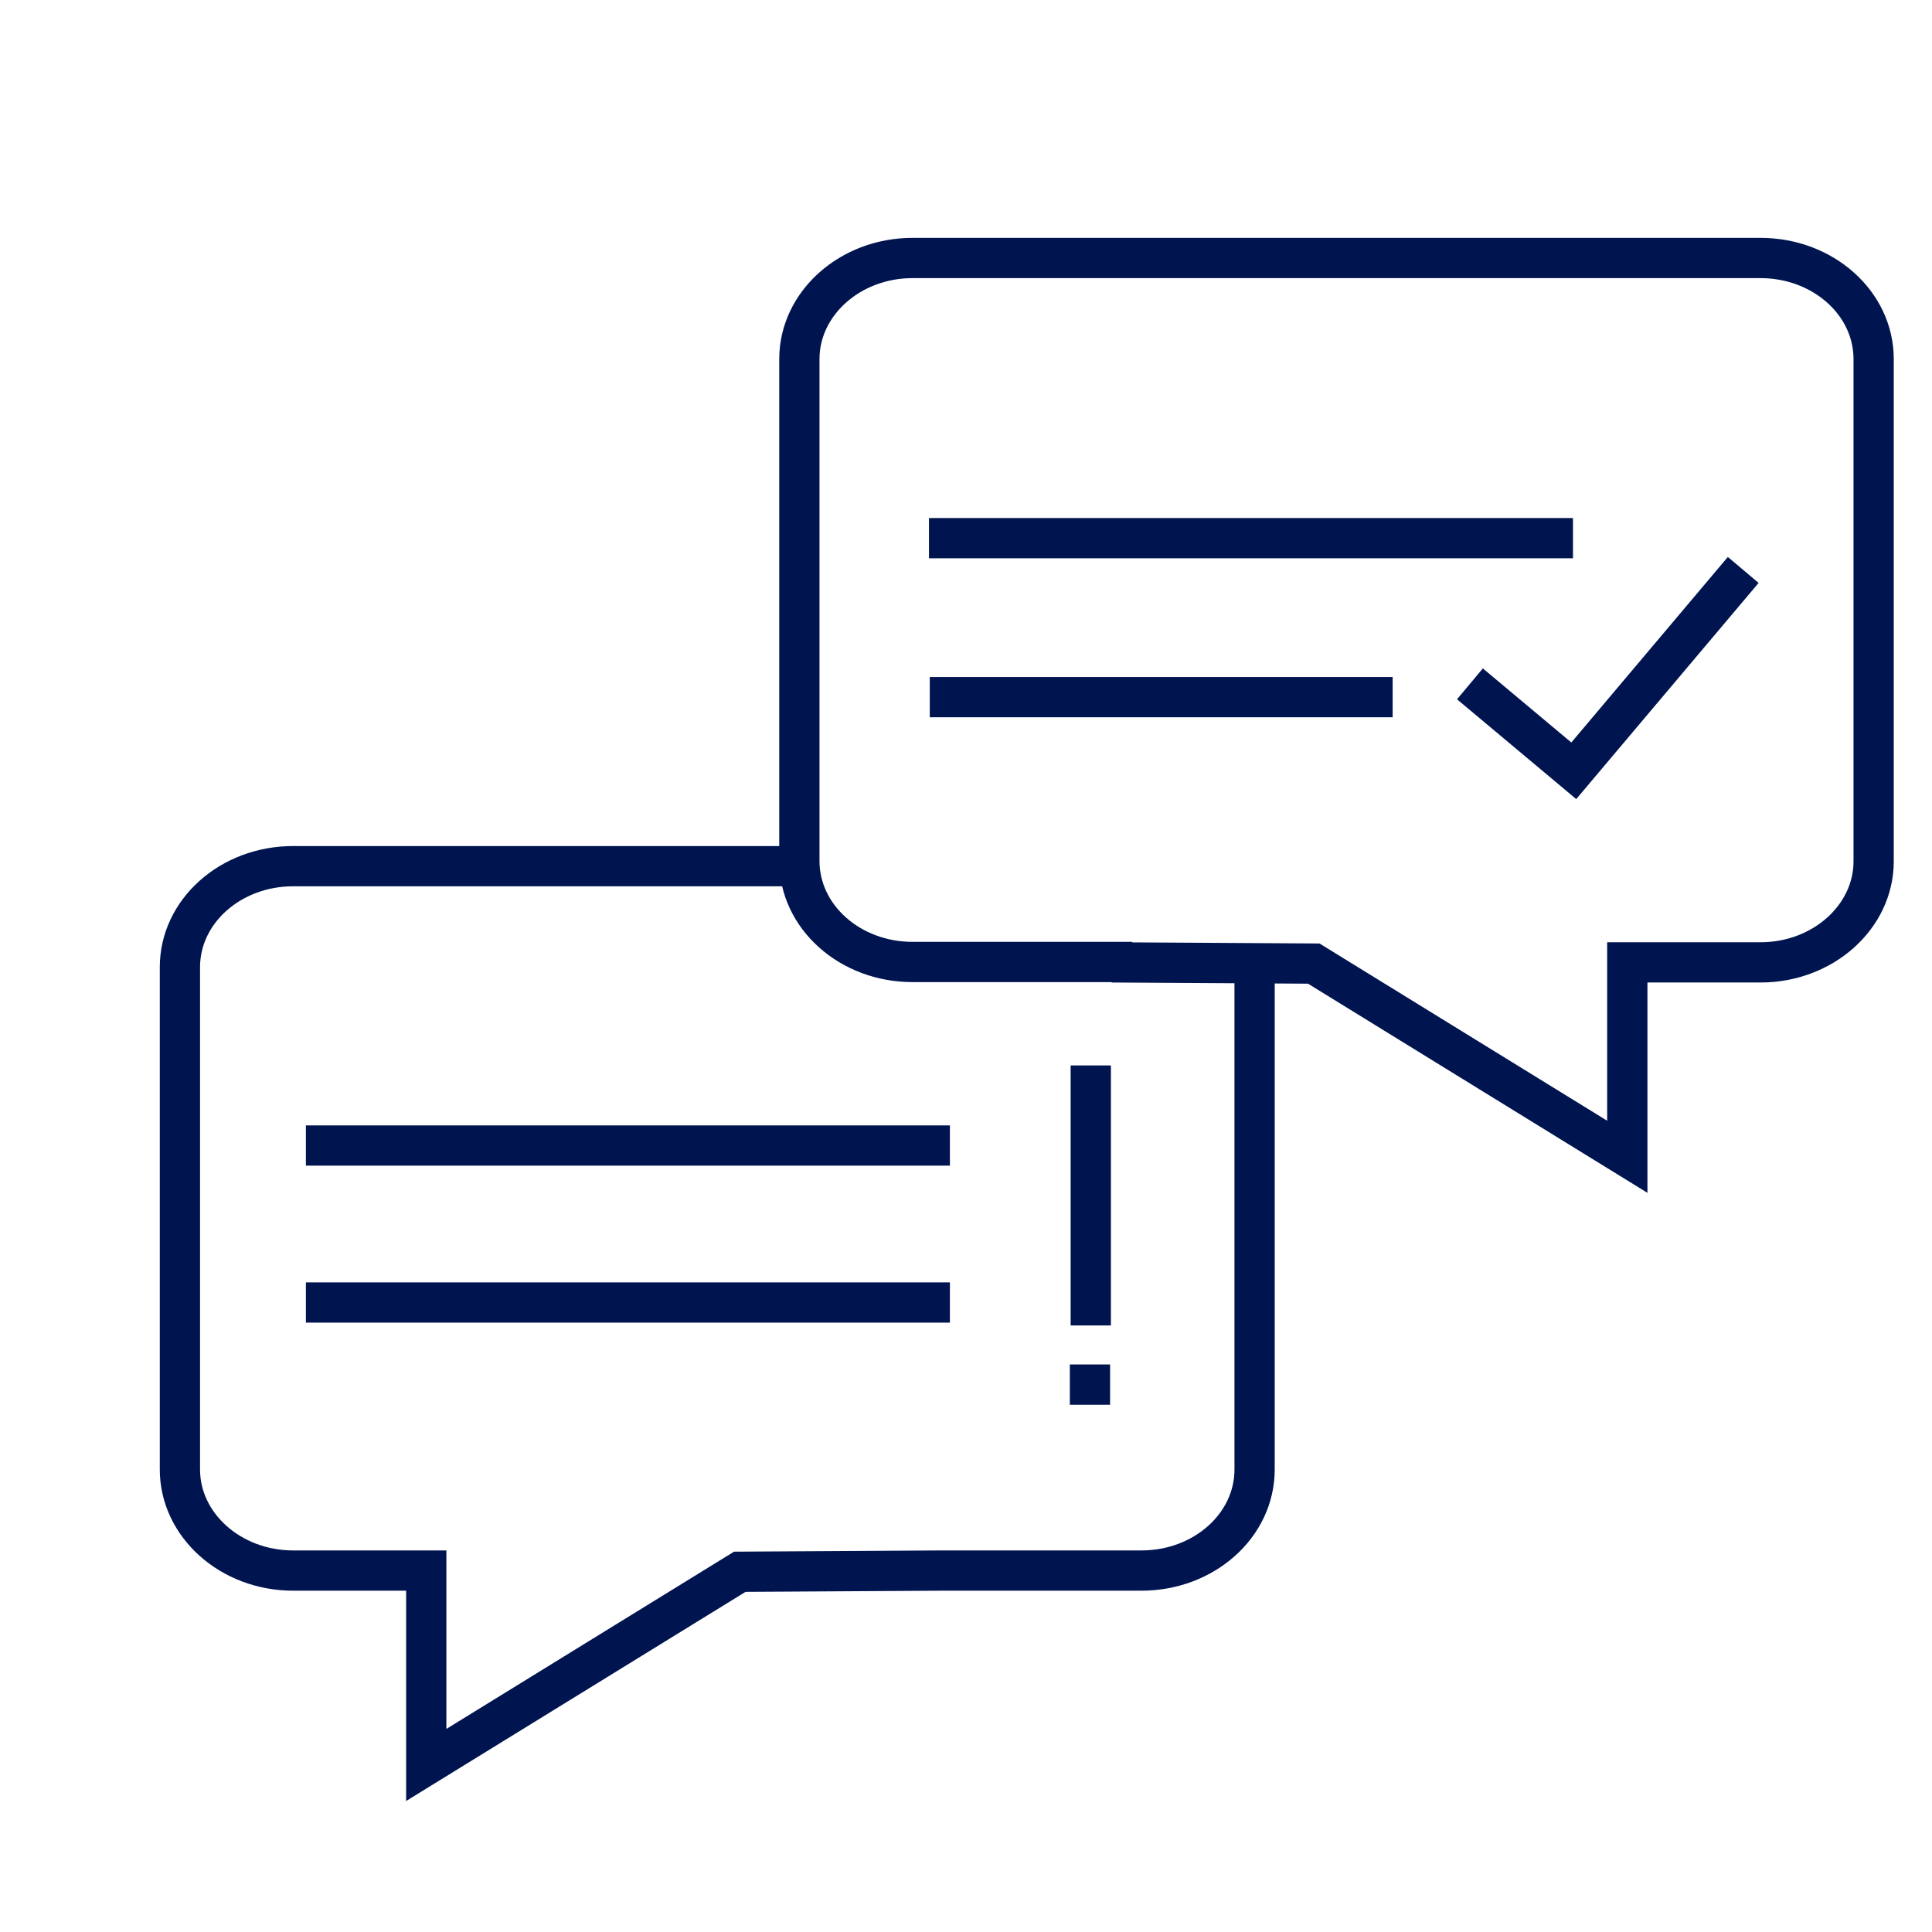
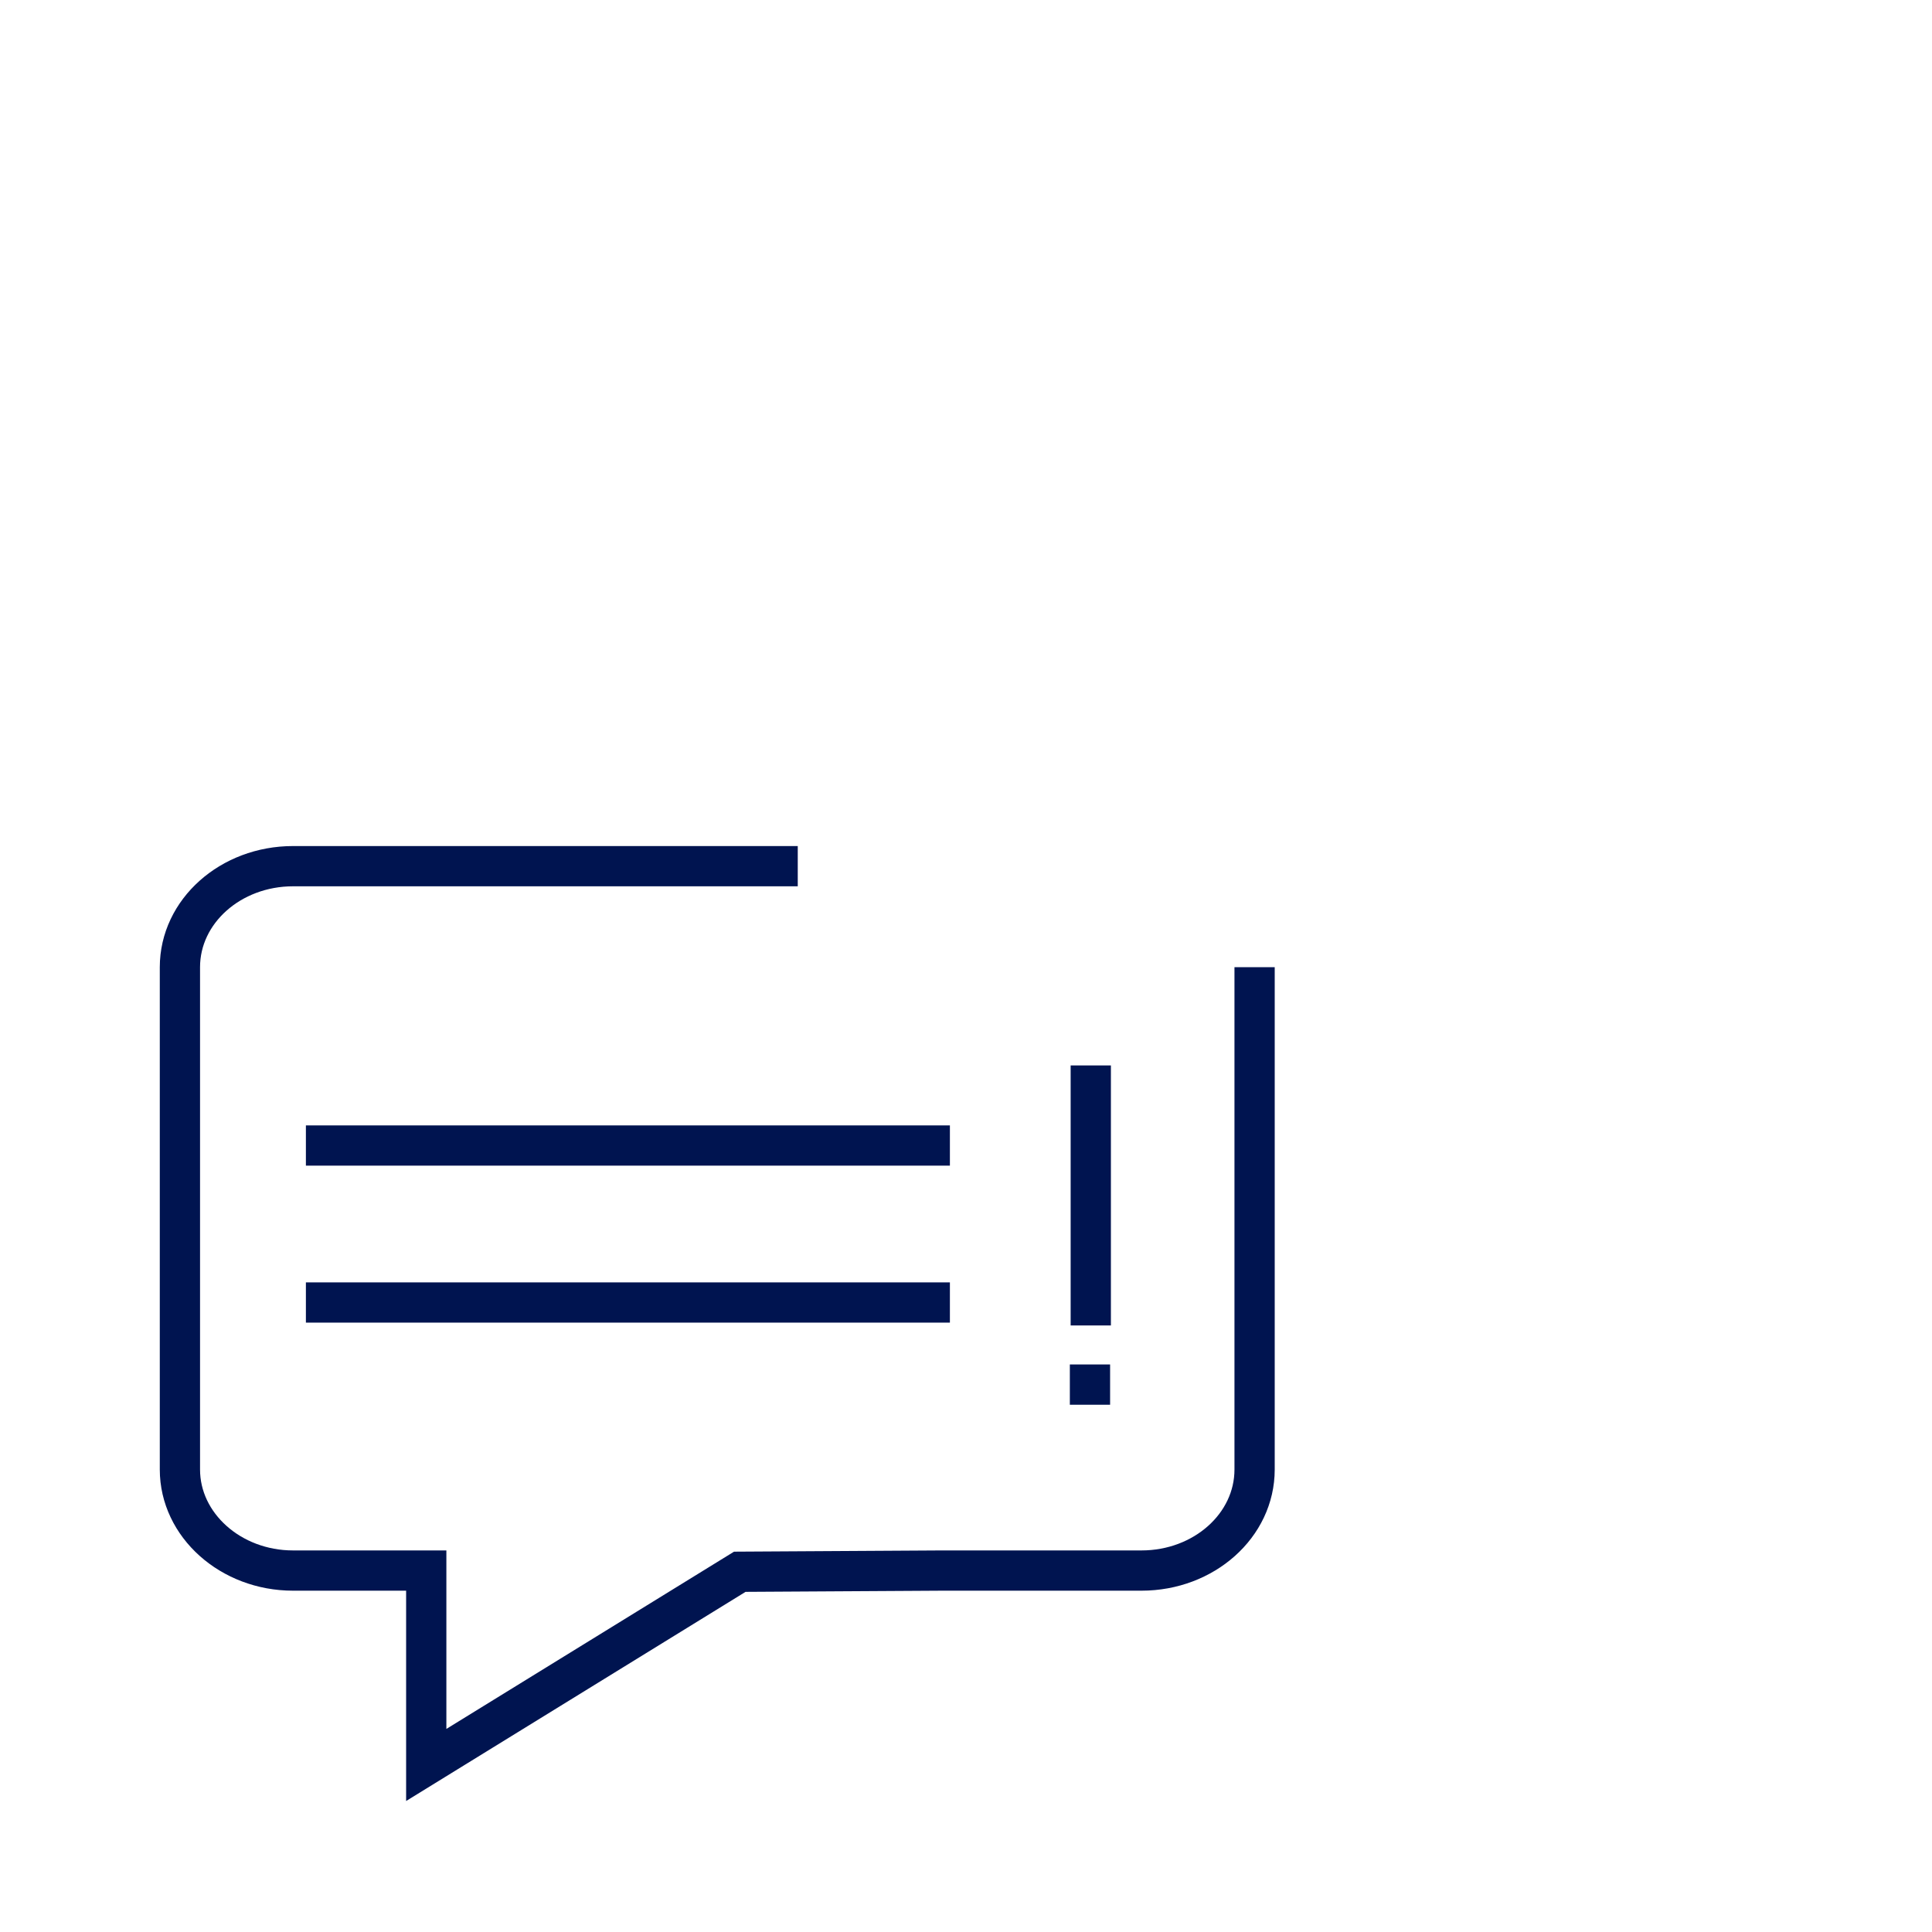
<svg xmlns="http://www.w3.org/2000/svg" viewBox="0 0 48 48">
  <filter id="a" color-interpolation-filters="sRGB">
    <feFlood flood-color="#000" result="~~~f" />
    <feMerge>
      <feMergeNode in="~~~f" />
      <feMergeNode in="SourceGraphic" />
    </feMerge>
    <feColorMatrix result="~~~c" values="0.213 0.715 0.072 0 0 0.196 0.659 0.067 0 0.078 0.146 0.491 0.05 0 0.314 0 0 0 0 1" />
    <feComposite in="~~~c" in2="SourceAlpha" operator="in" />
  </filter>
  <g fill="none" stroke="#001450" stroke-miterlimit="10" filter="url(#a)">
-     <path d="m36.52 16.99 2.58 2.16 4.21-4.99" />
-     <path d="M27.63 23.9h-4.96c-1.55 0-2.81-1.12-2.81-2.51V8.92c0-1.38 1.26-2.51 2.81-2.51h21.07c1.55 0 2.81 1.12 2.81 2.51V21.4c0 1.38-1.26 2.51-2.81 2.51h-3.31v4.83l-7.79-4.8-5.02-.03h.01ZM23.08 13.37h16M23.1 17.32h11.5" />
    <path d="M19.82 21.52H7.28c-1.55 0-2.81 1.12-2.81 2.51v12.48c0 1.38 1.26 2.51 2.81 2.51h3.31v4.83l7.79-4.8 5.02-.03h4.96c1.55 0 2.81-1.12 2.81-2.51V24.03M7.6 28.46h16M7.6 32.36h16M27.1 26.47v6.46M27.08 33.9v1" />
  </g>
</svg>